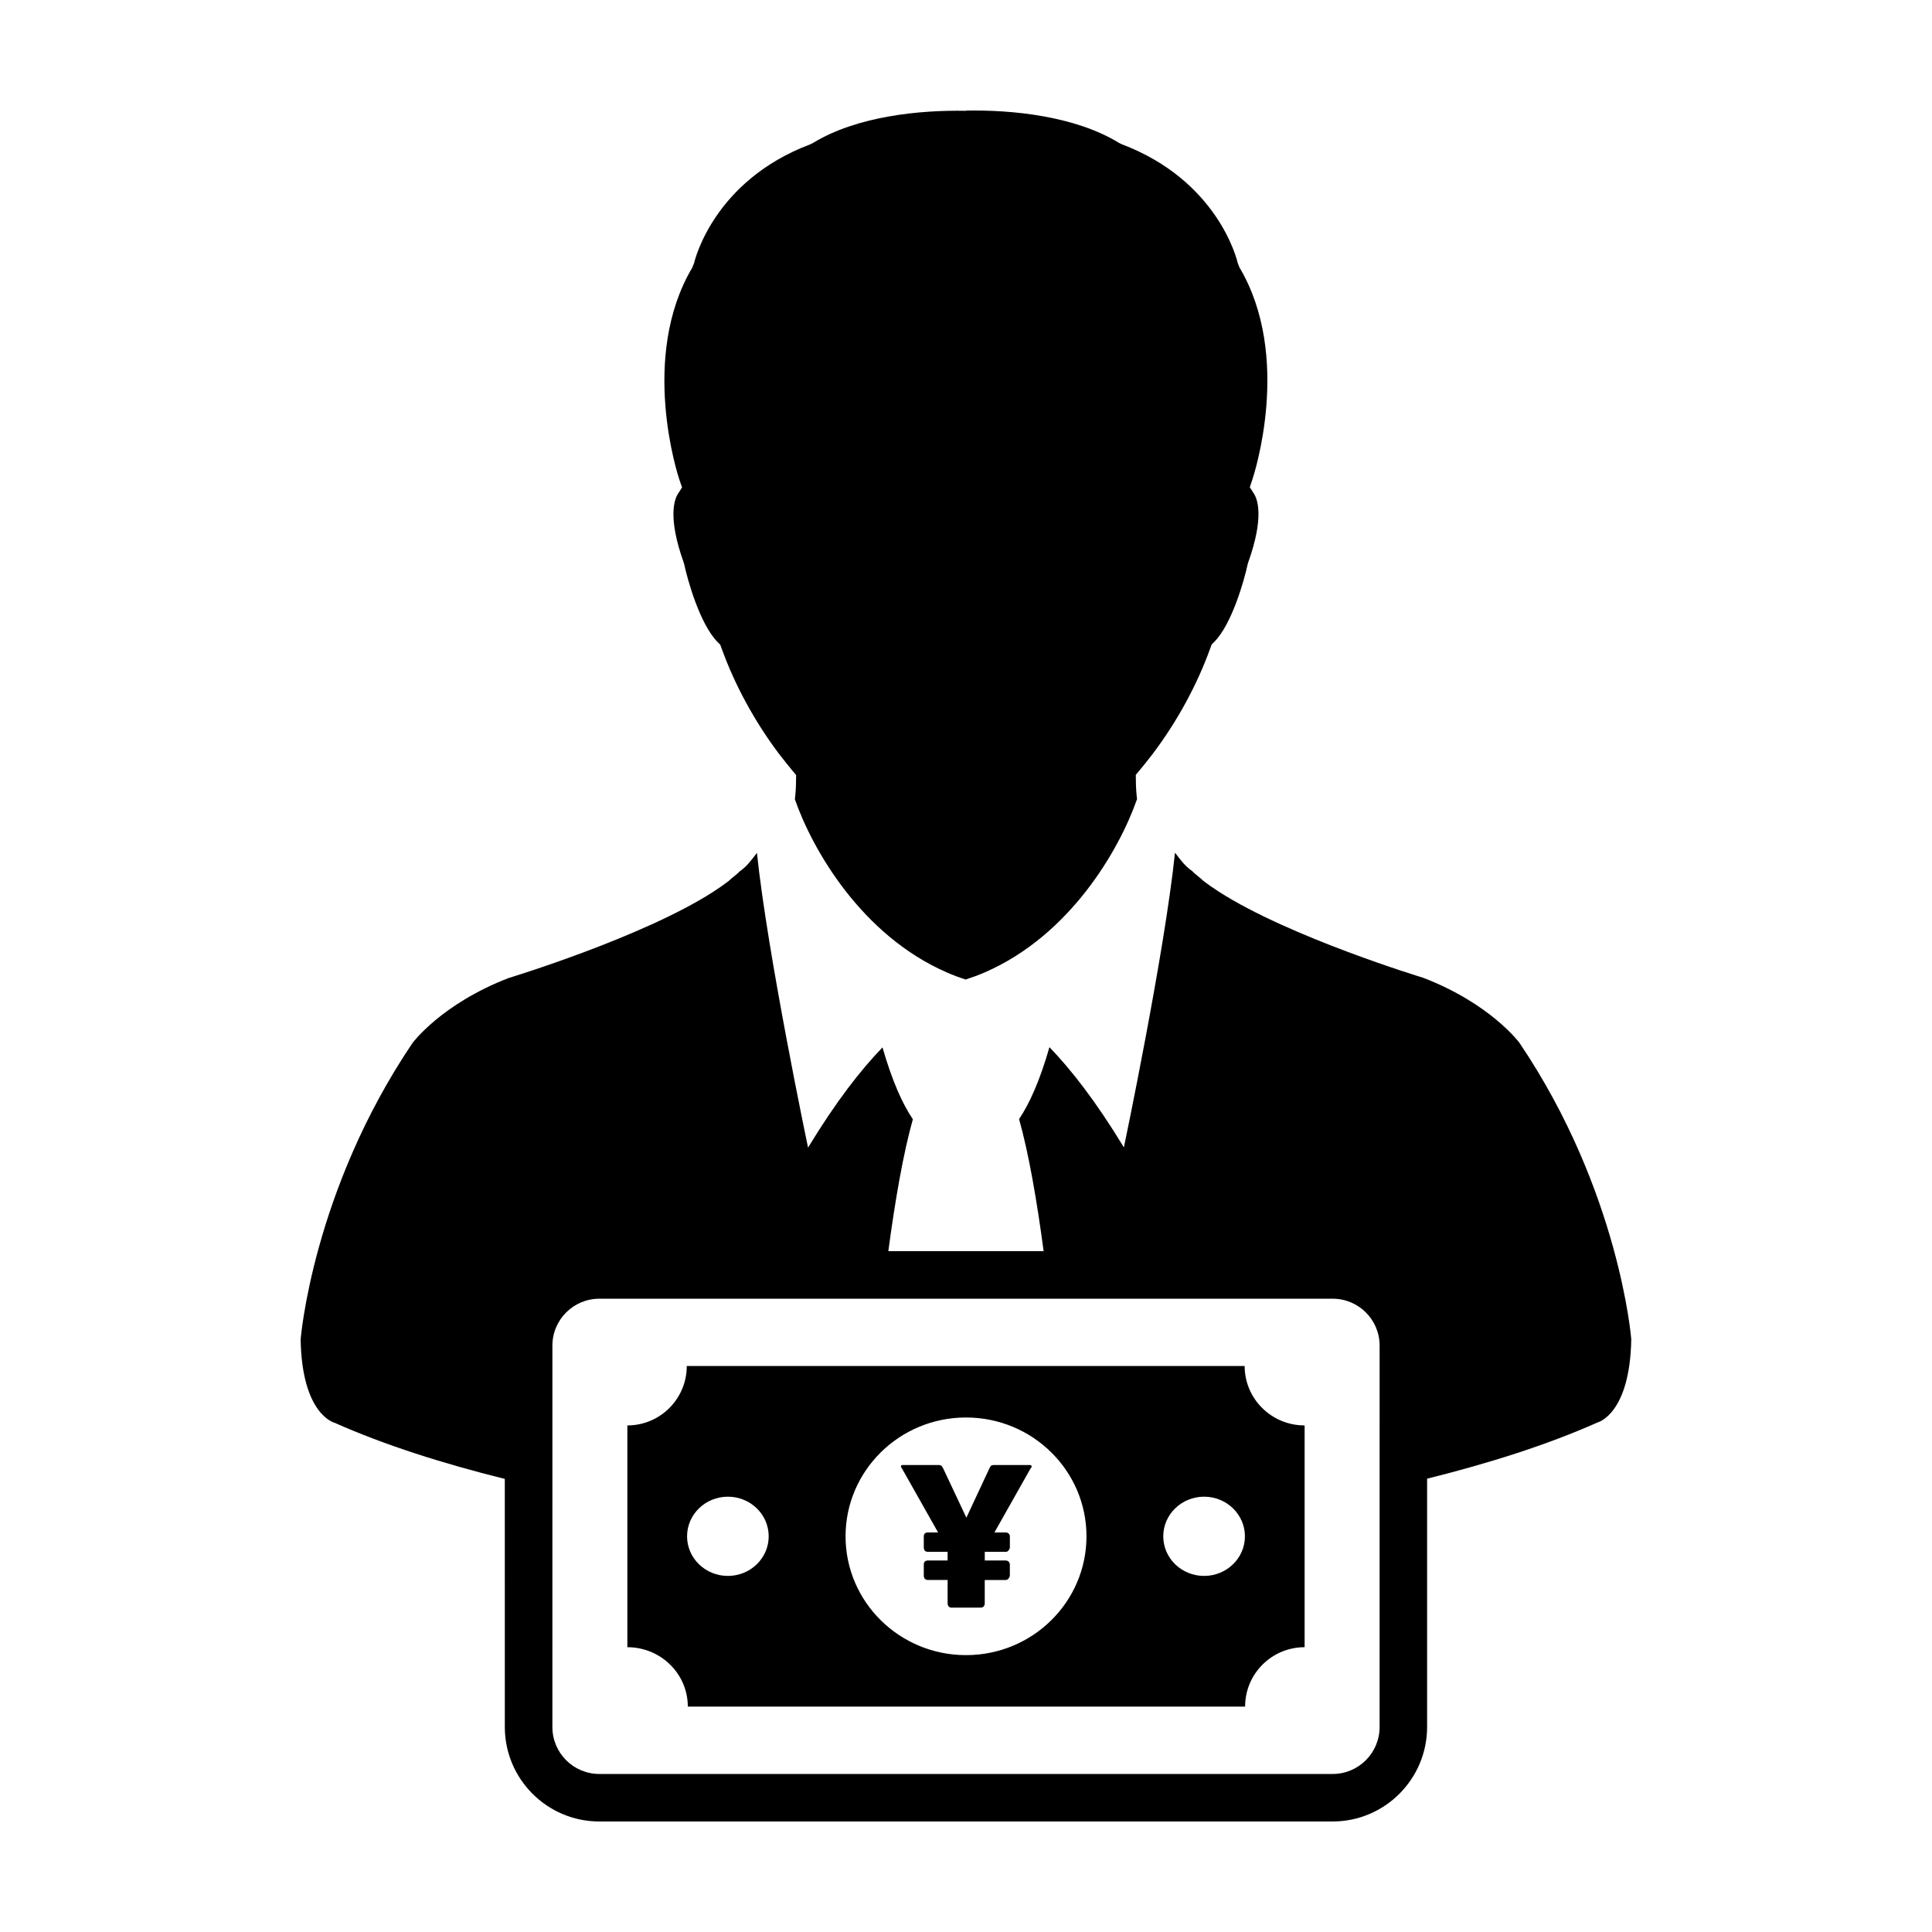
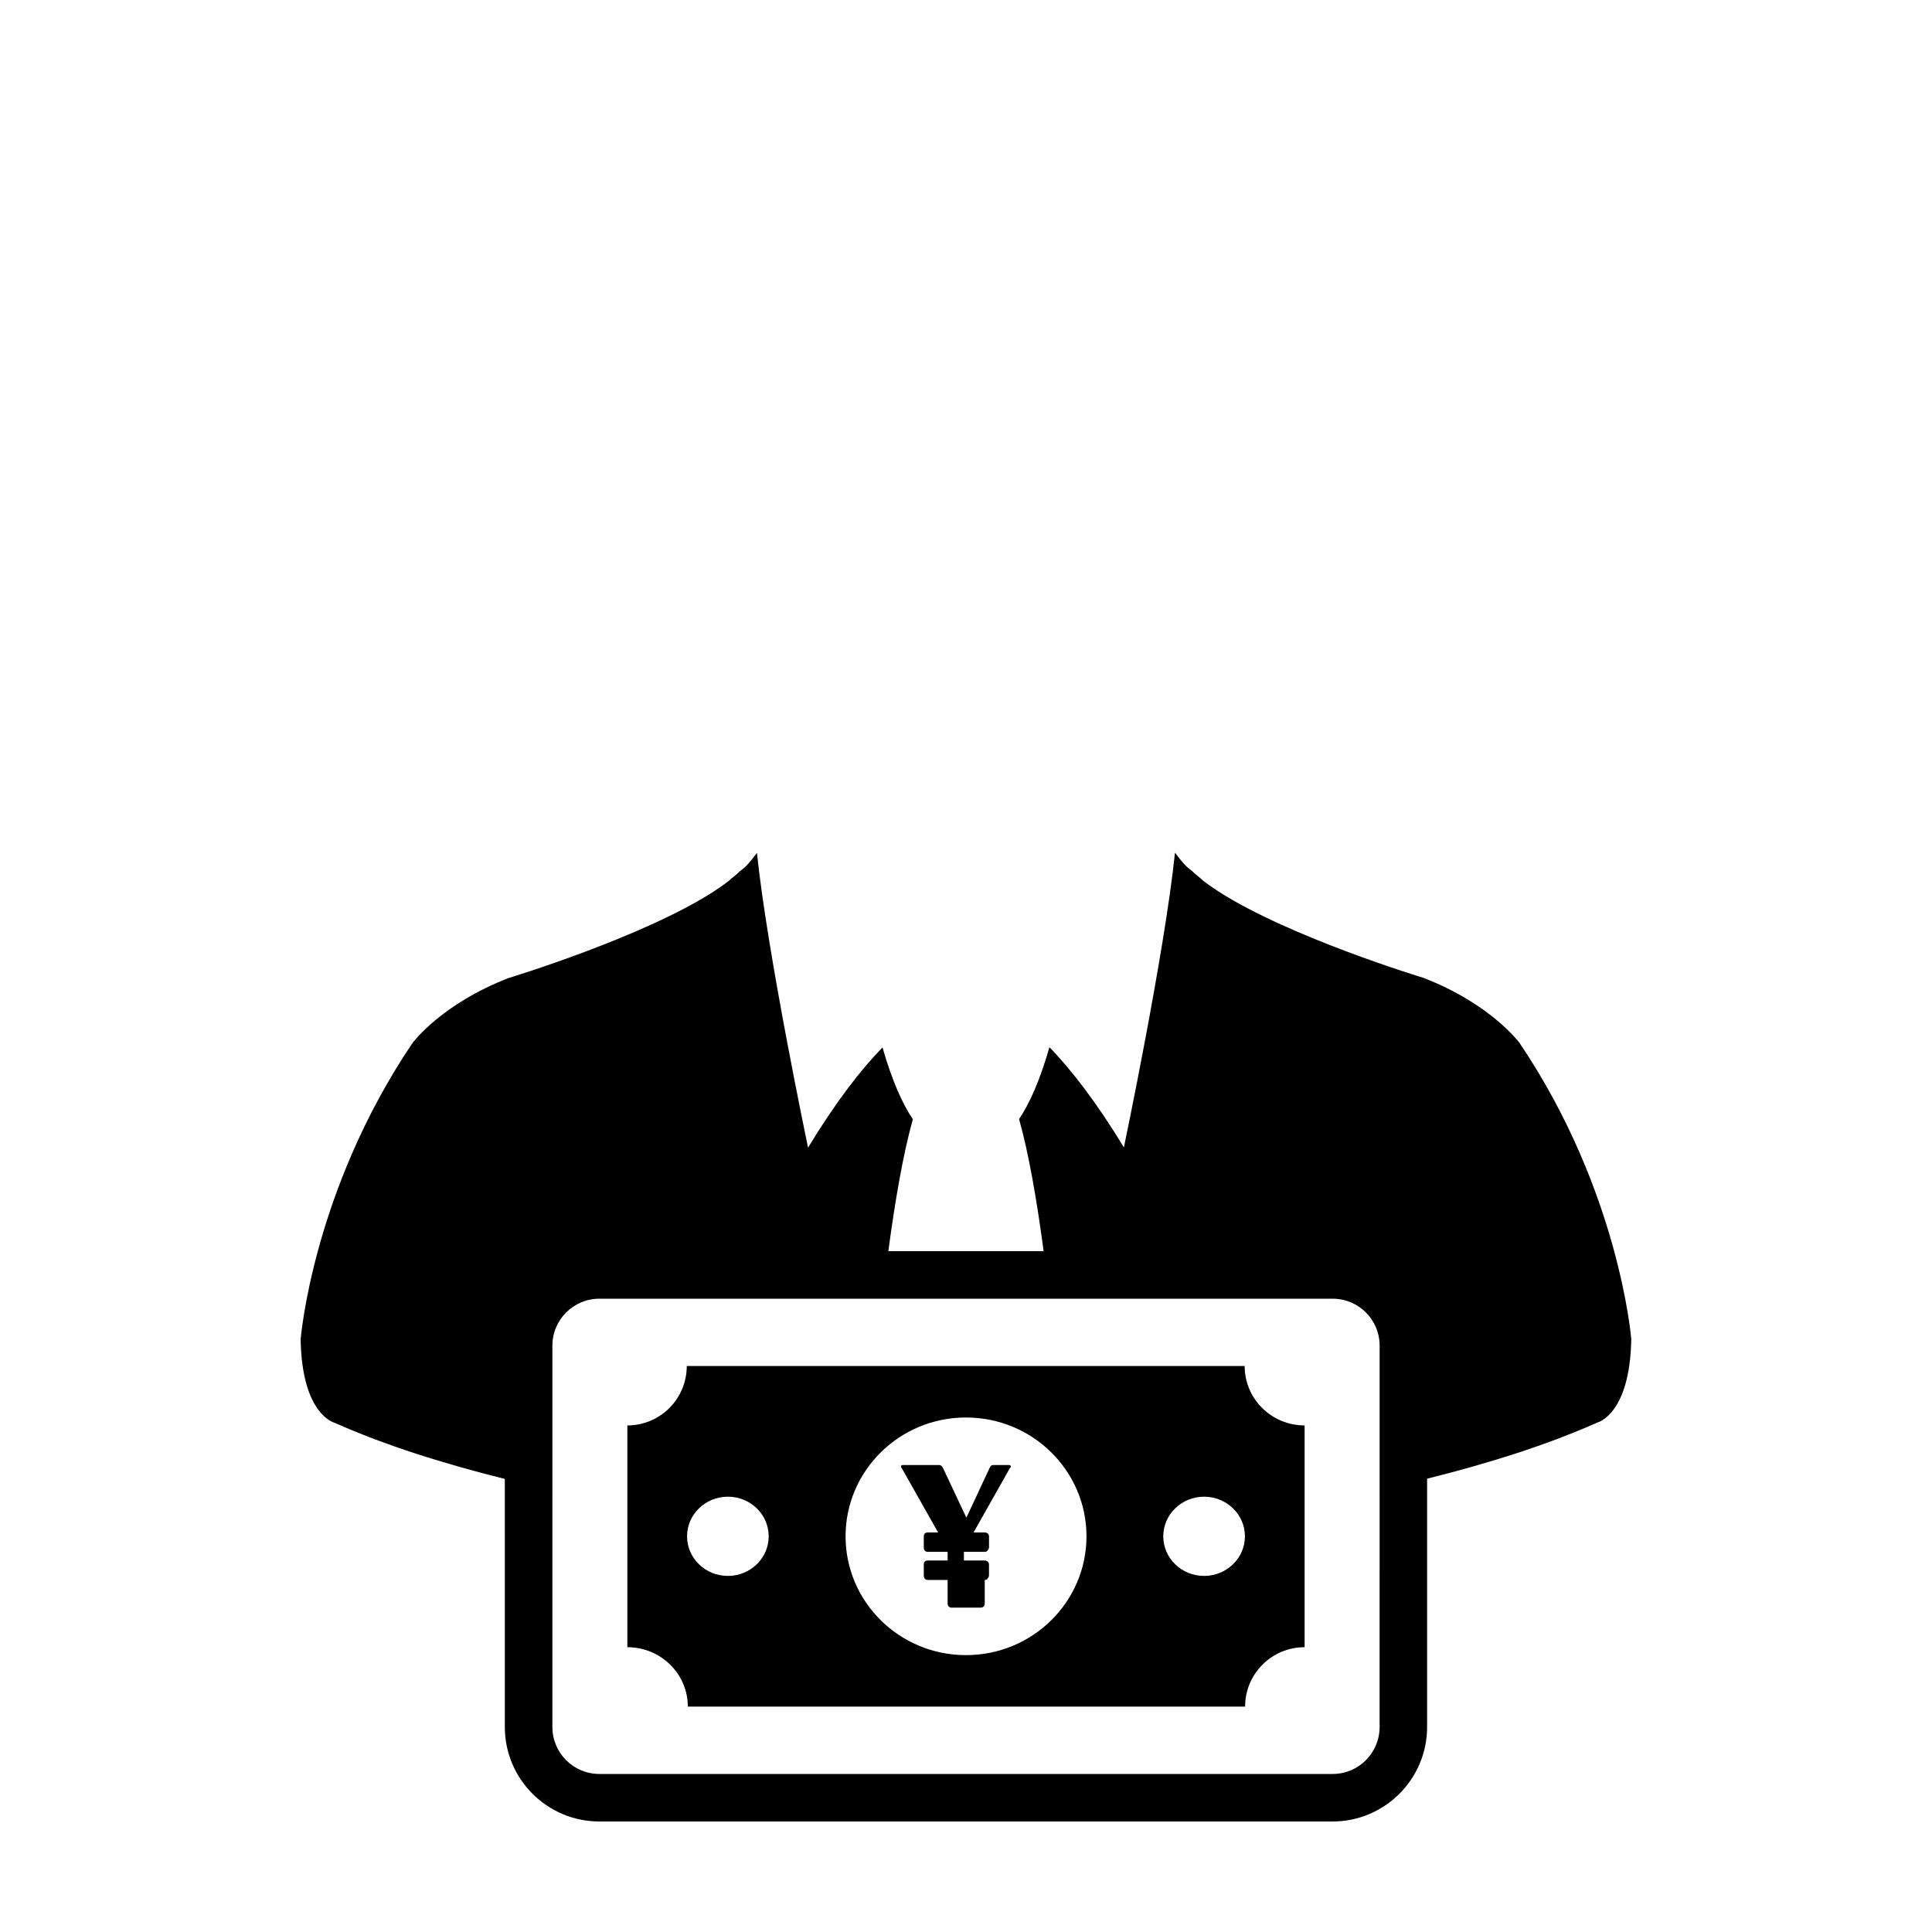
<svg xmlns="http://www.w3.org/2000/svg" fill="#000000" width="800px" height="800px" version="1.1" viewBox="144 144 512 512">
  <g>
    <path d="m546.67 420.36s-7.594-10.348-25.504-17.234c0 0-35.387-10.73-54.211-22.852-1.492-0.957-2.883-1.926-4.125-2.887-0.555-0.625-2.293-1.84-2.836-2.504-1.875-1.32-2.82-2.562-4.609-4.914-2.785 26.797-13.543 78.102-13.543 78.102-7.438-12.258-14.066-20.703-19.73-26.555-2.59 9.039-5.359 15.062-8.047 19.051 2.562 9.09 4.727 21.625 6.508 35.004h-41.156c1.785-13.359 3.941-25.879 6.5-34.953-2.684-3.969-5.457-10.012-8.047-19.039-5.68 5.844-12.293 14.305-19.73 26.551 0 0-10.766-51.305-13.543-78.109-1.797 2.352-2.731 3.598-4.606 4.926-0.539 0.656-2.277 1.863-2.84 2.492-1.246 0.957-2.641 1.926-4.125 2.891-18.824 12.113-54.215 22.848-54.215 22.848-17.91 6.902-25.496 17.234-25.496 17.234-26.547 39.297-29.645 78.559-29.645 78.559 0.352 19.98 8.953 22.059 8.953 22.059 13.445 5.992 29.031 10.887 45.156 14.898l0.004 65.742c0 13.809 11.23 25.039 25.039 25.039h194.34c13.801 0 25.035-11.23 25.035-25.039v-65.805c16.121-4.012 31.711-8.906 45.152-14.898 0 0 8.602-2.066 8.953-22.059 0.008 0-3.09-39.262-29.633-78.547zm-37.059 181.31c0 6.871-5.566 12.449-12.438 12.449h-194.34c-6.871 0-12.445-5.57-12.445-12.449l0.004-101.06c0-6.871 5.566-12.438 12.445-12.438h194.34c6.867 0 12.438 5.562 12.438 12.438z" />
-     <path d="m324.75 273.18-1.098 1.703c-0.945 1.5-2.715 6.266 1.508 18.121l0.168 0.555c0.875 4.133 4.18 15.926 8.883 20.633l0.656 0.656 0.336 0.902c3.508 9.773 8.793 19.477 15.254 28.043l0.613 0.781c0.938 1.219 1.914 2.422 2.898 3.617l1.008 1.203-0.02 1.586c-0.016 1.648-0.117 3.266-0.309 4.832 4.637 13.332 17.668 36.098 40.371 45.938 1.582 0.699 3.254 1.316 4.973 1.859v-0.051c1.703-0.555 3.375-1.168 4.961-1.859 22.691-9.84 35.73-32.598 40.375-45.938-0.191-1.566-0.297-3.176-0.309-4.832l-0.023-1.586 1.008-1.203c0.988-1.188 1.961-2.398 2.898-3.617l0.613-0.781c6.457-8.57 11.75-18.27 15.254-28.043l0.332-0.902 0.664-0.664c4.707-4.695 8.012-16.488 8.883-20.633l0.172-0.551c4.219-11.859 2.449-16.621 1.484-18.121l-1.094-1.703 0.645-1.93c0.449-1.309 10.676-32.602-3.379-56.316l-0.488-1.246c-0.18-0.871-5.289-21.805-30.754-31.422l-0.711-0.359c-11.707-7.16-28.465-8.777-40.547-8.543v0.059c-12.078-0.238-28.848 1.375-40.547 8.535l-0.719 0.352c-25.457 9.617-30.562 30.551-30.754 31.422l-0.5 1.25c-14.047 23.715-3.828 55.008-3.367 56.324z" />
    <path d="m473.85 506.01h-147.85c0 8.695-7.047 15.742-15.742 15.742v58.773c8.848 0 16.02 7.047 16.02 15.742h147.69c0-8.695 7.059-15.742 15.77-15.742v-58.773c-8.781 0-15.891-7.047-15.891-15.742zm-136.95 55.625c-5.981 0-10.82-4.699-10.82-10.496 0-5.793 4.848-10.5 10.82-10.5 5.977 0 10.812 4.707 10.812 10.5s-4.836 10.496-10.812 10.496zm63.102 20.992c-17.629 0-31.918-14.098-31.918-31.488 0-17.387 14.289-31.488 31.918-31.488 17.633 0 31.926 14.102 31.926 31.488 0 17.391-14.293 31.488-31.926 31.488zm63.094-20.992c-5.981 0-10.82-4.699-10.82-10.496 0-5.793 4.848-10.5 10.82-10.5 5.973 0 10.824 4.707 10.824 10.5s-4.844 10.496-10.824 10.496z" />
-     <path d="m416.98 532.25h-9.793c-0.102 0.035-0.191 0.059-0.266 0.066-0.074 0.012-0.145 0.035-0.223 0.082-0.066 0.047-0.125 0.109-0.195 0.203-0.07 0.102-0.152 0.246-0.262 0.449l-6.141 13.156-6.191-13.156c-0.121-0.203-0.211-0.348-0.289-0.449-0.066-0.09-0.133-0.156-0.195-0.203-0.066-0.047-0.137-0.07-0.207-0.082-0.07-0.004-0.16-0.031-0.277-0.066h-9.801c-0.121 0-0.211 0.039-0.281 0.109-0.066 0.086-0.102 0.168-0.102 0.273 0 0.086 0.035 0.18 0.102 0.281 0.07 0.105 0.141 0.223 0.23 0.352l9.512 16.848h-2.66c-0.754 0-1.129 0.367-1.129 1.117v2.801c0 0.816 0.367 1.223 1.129 1.223h5.188v2.289h-5.188c-0.754 0-1.129 0.367-1.129 1.117v2.805c0 0.828 0.367 1.246 1.129 1.246h5.188v6.133c0 0.371 0.09 0.672 0.277 0.883 0.18 0.211 0.441 0.316 0.781 0.316h7.617c0.777 0 1.164-0.395 1.164-1.195v-6.133h5.527c0.332 0 0.605-0.145 0.812-0.434 0.207-0.289 0.312-0.555 0.312-0.812v-2.805c0-0.352-0.109-0.629-0.332-0.82-0.223-0.195-0.484-0.297-0.785-0.297h-5.527v-2.289h5.527c0.332 0 0.605-0.141 0.812-0.422 0.207-0.281 0.312-0.543 0.312-0.801v-2.801c0-0.367-0.109-0.648-0.332-0.836s-0.484-0.281-0.785-0.281h-2.977l9.512-16.848c0.098-0.133 0.168-0.25 0.246-0.352 0.074-0.102 0.117-0.195 0.117-0.281 0-0.105-0.047-0.188-0.117-0.273-0.094-0.074-0.184-0.113-0.312-0.113z" />
+     <path d="m416.98 532.25h-9.793c-0.102 0.035-0.191 0.059-0.266 0.066-0.074 0.012-0.145 0.035-0.223 0.082-0.066 0.047-0.125 0.109-0.195 0.203-0.07 0.102-0.152 0.246-0.262 0.449l-6.141 13.156-6.191-13.156c-0.121-0.203-0.211-0.348-0.289-0.449-0.066-0.09-0.133-0.156-0.195-0.203-0.066-0.047-0.137-0.07-0.207-0.082-0.07-0.004-0.16-0.031-0.277-0.066h-9.801c-0.121 0-0.211 0.039-0.281 0.109-0.066 0.086-0.102 0.168-0.102 0.273 0 0.086 0.035 0.18 0.102 0.281 0.07 0.105 0.141 0.223 0.23 0.352l9.512 16.848h-2.66c-0.754 0-1.129 0.367-1.129 1.117v2.801c0 0.816 0.367 1.223 1.129 1.223h5.188v2.289h-5.188c-0.754 0-1.129 0.367-1.129 1.117v2.805c0 0.828 0.367 1.246 1.129 1.246h5.188v6.133c0 0.371 0.09 0.672 0.277 0.883 0.18 0.211 0.441 0.316 0.781 0.316h7.617c0.777 0 1.164-0.395 1.164-1.195v-6.133c0.332 0 0.605-0.145 0.812-0.434 0.207-0.289 0.312-0.555 0.312-0.812v-2.805c0-0.352-0.109-0.629-0.332-0.82-0.223-0.195-0.484-0.297-0.785-0.297h-5.527v-2.289h5.527c0.332 0 0.605-0.141 0.812-0.422 0.207-0.281 0.312-0.543 0.312-0.801v-2.801c0-0.367-0.109-0.648-0.332-0.836s-0.484-0.281-0.785-0.281h-2.977l9.512-16.848c0.098-0.133 0.168-0.25 0.246-0.352 0.074-0.102 0.117-0.195 0.117-0.281 0-0.105-0.047-0.188-0.117-0.273-0.094-0.074-0.184-0.113-0.312-0.113z" />
  </g>
</svg>